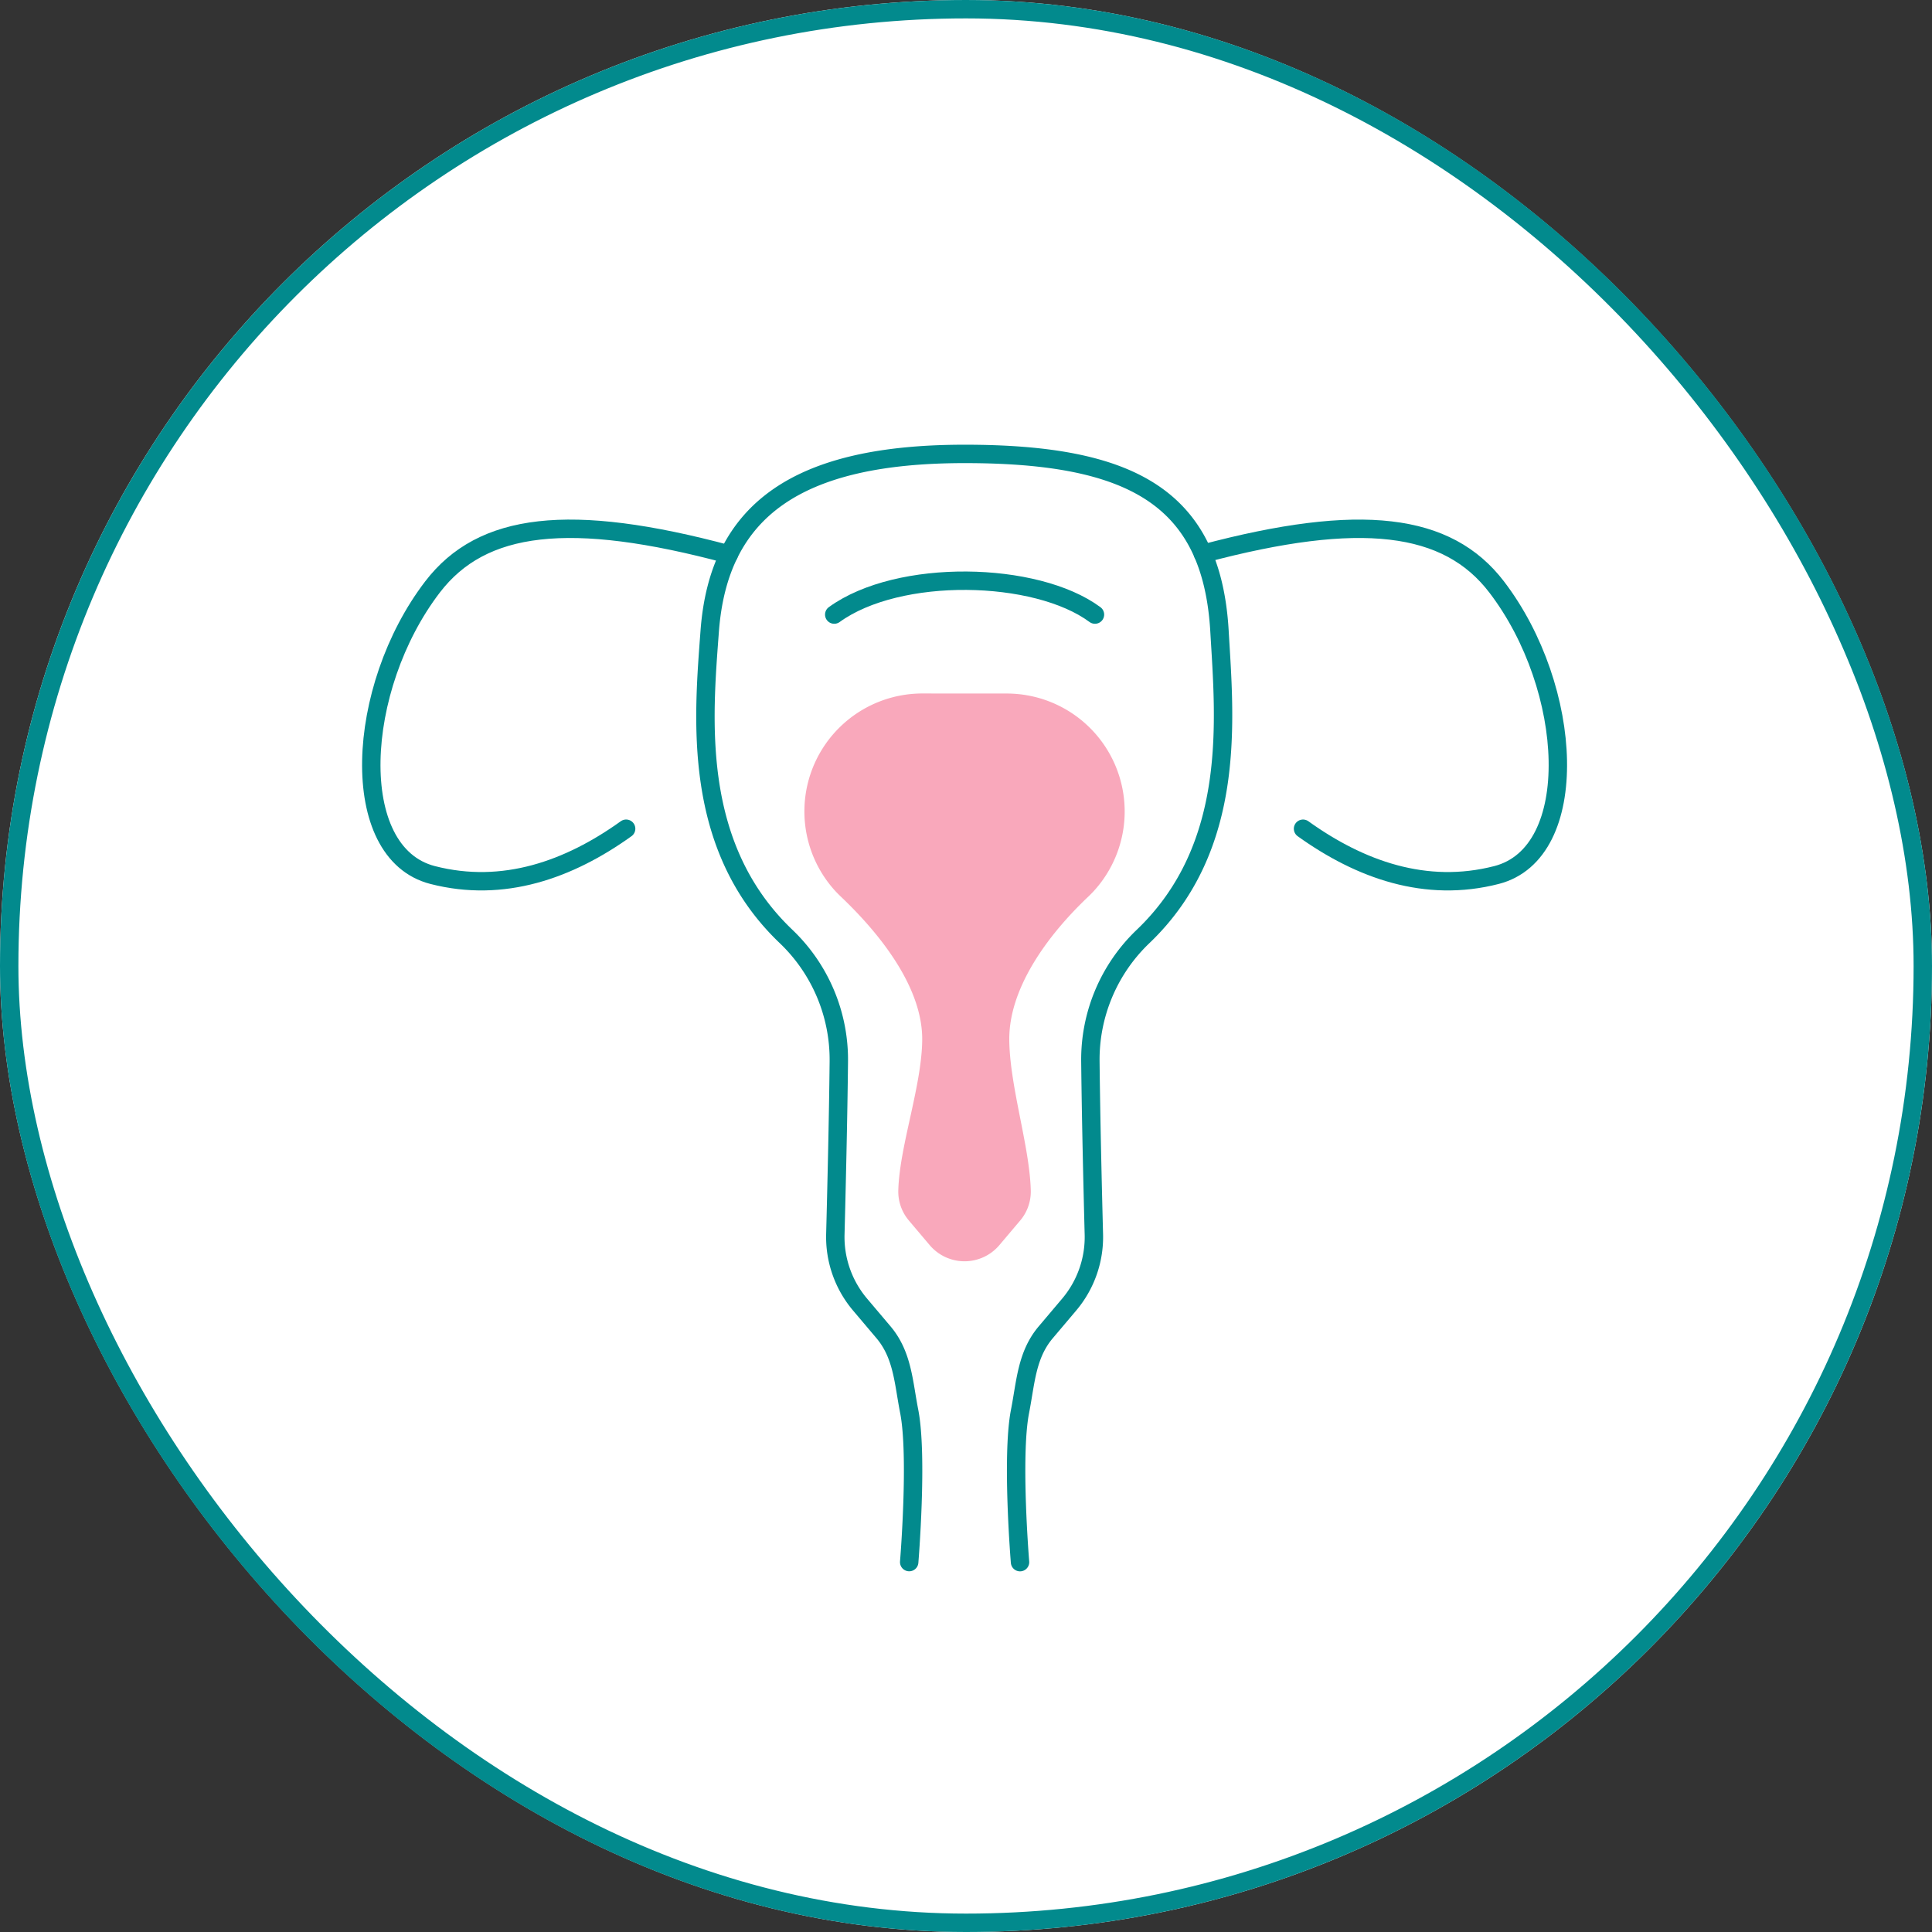
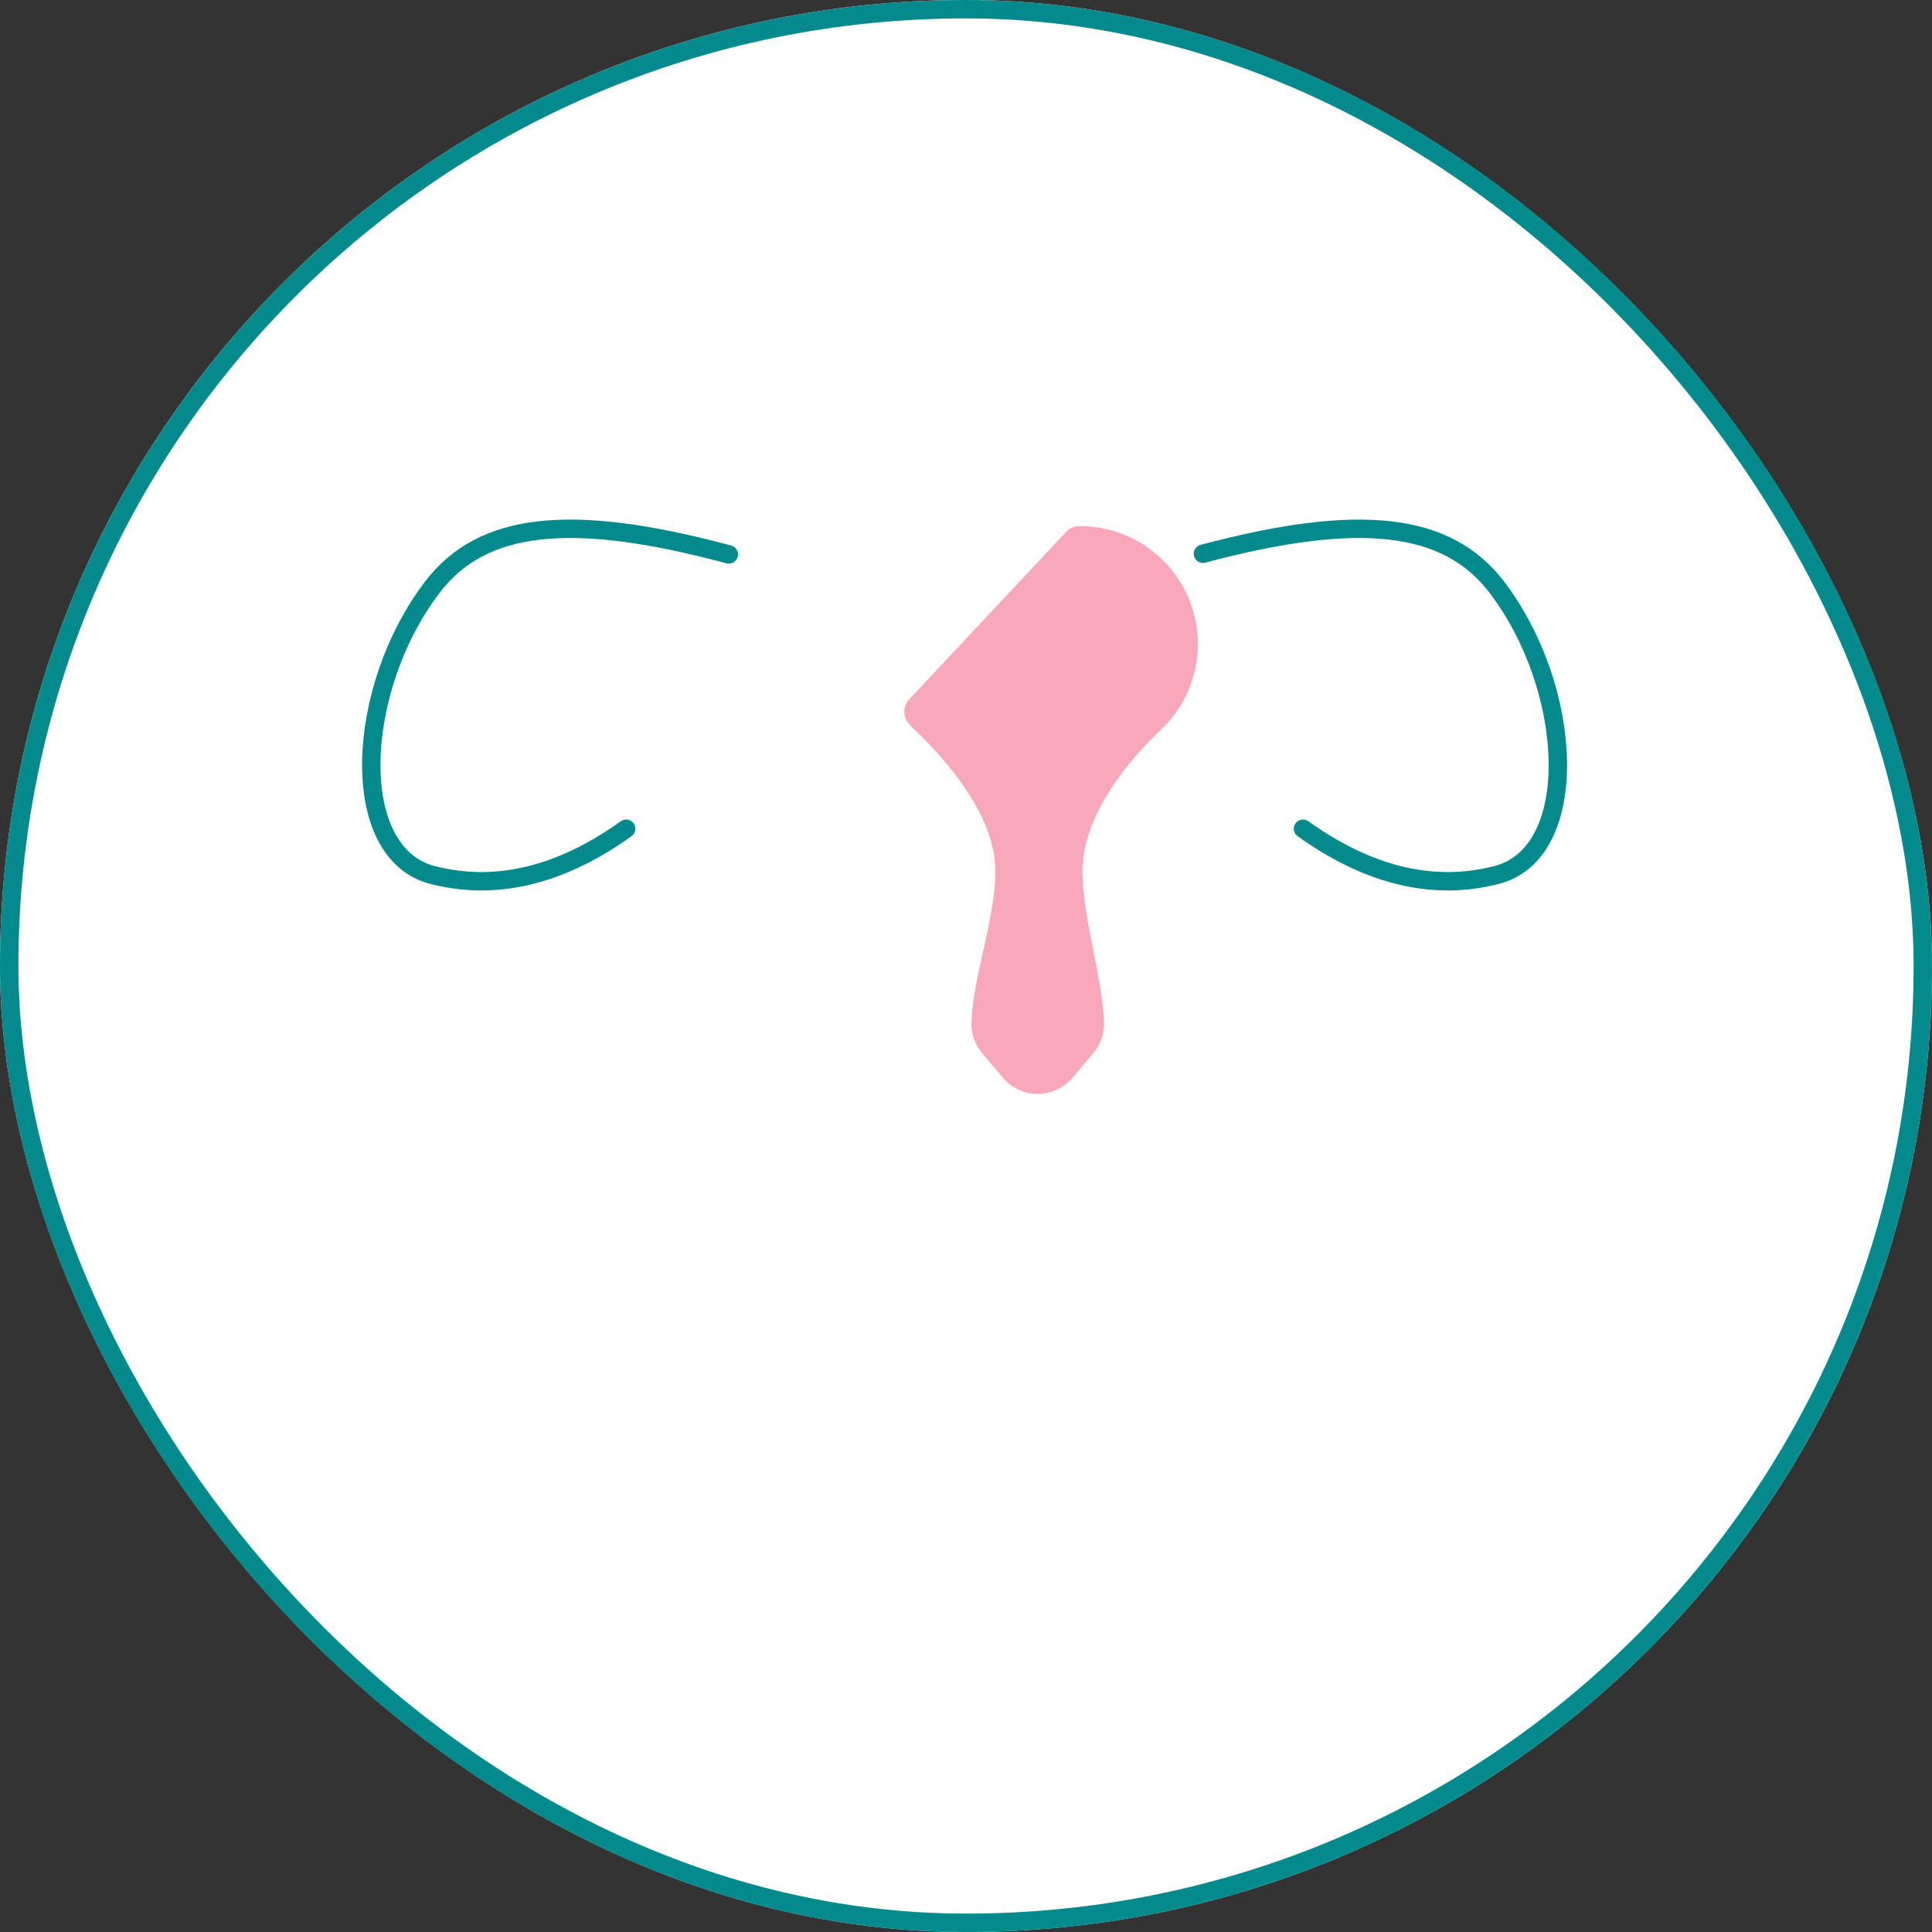
<svg xmlns="http://www.w3.org/2000/svg" width="105" height="105" viewBox="0 0 105 105">
  <rect x="0" y="0" width="105" height="105" fill="#333333" stroke="none" />
  <g transform="translate(-1139 -1654)">
    <g transform="translate(1139 1654)" fill="#fff" stroke="#028a8d" stroke-width="1">
      <rect width="105" height="105" rx="52.5" stroke="none" />
      <rect x="0.5" y="0.5" width="104" height="104" rx="52" fill="none" />
    </g>
    <g transform="translate(867.402 246.734)">
      <path d="M311.208,1450.488c-8.668-2.329-13.417-1.736-16.1,1.763-4.212,5.5-4.666,14.458,0,15.66,3.839.989,7.417-.29,10.519-2.516" transform="translate(0 -13.09)" fill="none" stroke="#028a8d" stroke-linecap="round" stroke-linejoin="round" stroke-width="1" />
      <path d="M482.281,1450.451c8.58-2.286,13.293-1.68,15.958,1.8,4.212,5.5,4.666,14.458,0,15.66-3.838.989-7.416-.289-10.518-2.515" transform="translate(-145.306 -13.09)" fill="none" stroke="#028a8d" stroke-linecap="round" stroke-linejoin="round" stroke-width="1" />
-       <path d="M385.413,1492.165s-.476-5.761,0-8.194c.311-1.588.356-3.068,1.4-4.3l1.272-1.505a5.684,5.684,0,0,0,1.341-3.819c-.062-2.379-.156-6.277-.189-9.375a9.253,9.253,0,0,1,2.852-6.8c5.145-4.906,4.438-11.87,4.165-16.6-.421-7.293-4.819-9.637-13.853-9.637s-13.362,3.015-13.853,9.637c-.35,4.722-1,11.686,4.155,16.593a9.258,9.258,0,0,1,2.862,6.808c-.033,3.1-.127,6.993-.189,9.371a5.684,5.684,0,0,0,1.341,3.819l1.273,1.505c1.045,1.236,1.089,2.716,1.4,4.3.477,2.433,0,8.194,0,8.194" transform="translate(-58.379 0)" fill="none" stroke="#028a8d" stroke-linecap="round" stroke-linejoin="round" stroke-width="1" />
-       <path d="M397.821,1462.827c3.5-2.537,10.972-2.37,14.17,0" transform="translate(-80.884 -22.16)" fill="none" stroke="#028a8d" stroke-linecap="round" stroke-linejoin="round" stroke-width="1" />
-       <path d="M400.531,1491.036a5.41,5.41,0,0,0-3.977,9.1q.117.122.242.24c2.307,2.2,4.741,5.31,4.707,8.512-.028,2.641-1.236,5.9-1.3,8.182a1.431,1.431,0,0,0,.338.962l1.106,1.308.016.019a1.481,1.481,0,0,0,2.281,0l.016-.019,1.106-1.308a1.432,1.432,0,0,0,.338-.963c-.06-2.286-1.141-5.545-1.169-8.182-.034-3.2,2.269-6.312,4.569-8.5q.128-.122.249-.248a5.41,5.41,0,0,0-3.978-9.1Z" transform="translate(-78.785 -45.081)" fill="#f9a8bb" stroke="#f9a8bb" stroke-linecap="round" stroke-linejoin="round" stroke-width="2" />
+       <path d="M400.531,1491.036q.117.122.242.24c2.307,2.2,4.741,5.31,4.707,8.512-.028,2.641-1.236,5.9-1.3,8.182a1.431,1.431,0,0,0,.338.962l1.106,1.308.016.019a1.481,1.481,0,0,0,2.281,0l.016-.019,1.106-1.308a1.432,1.432,0,0,0,.338-.963c-.06-2.286-1.141-5.545-1.169-8.182-.034-3.2,2.269-6.312,4.569-8.5q.128-.122.249-.248a5.41,5.41,0,0,0-3.978-9.1Z" transform="translate(-78.785 -45.081)" fill="#f9a8bb" stroke="#f9a8bb" stroke-linecap="round" stroke-linejoin="round" stroke-width="2" />
    </g>
  </g>
</svg>